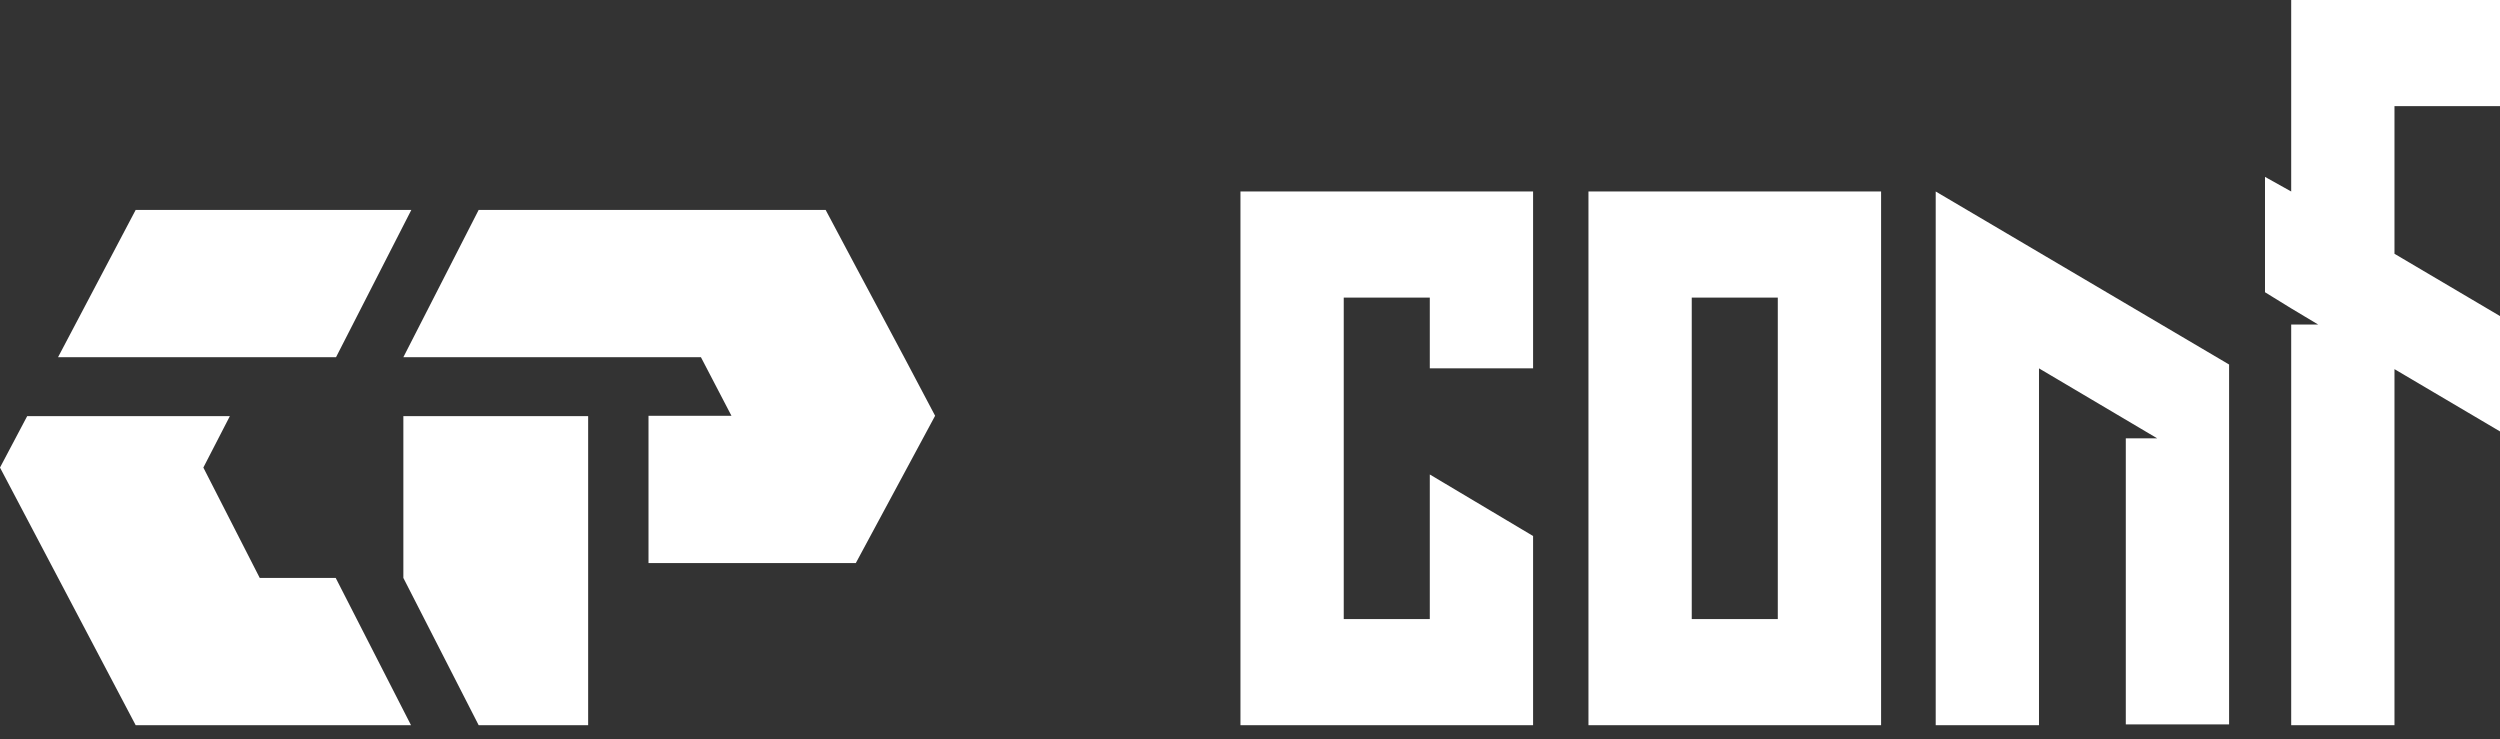
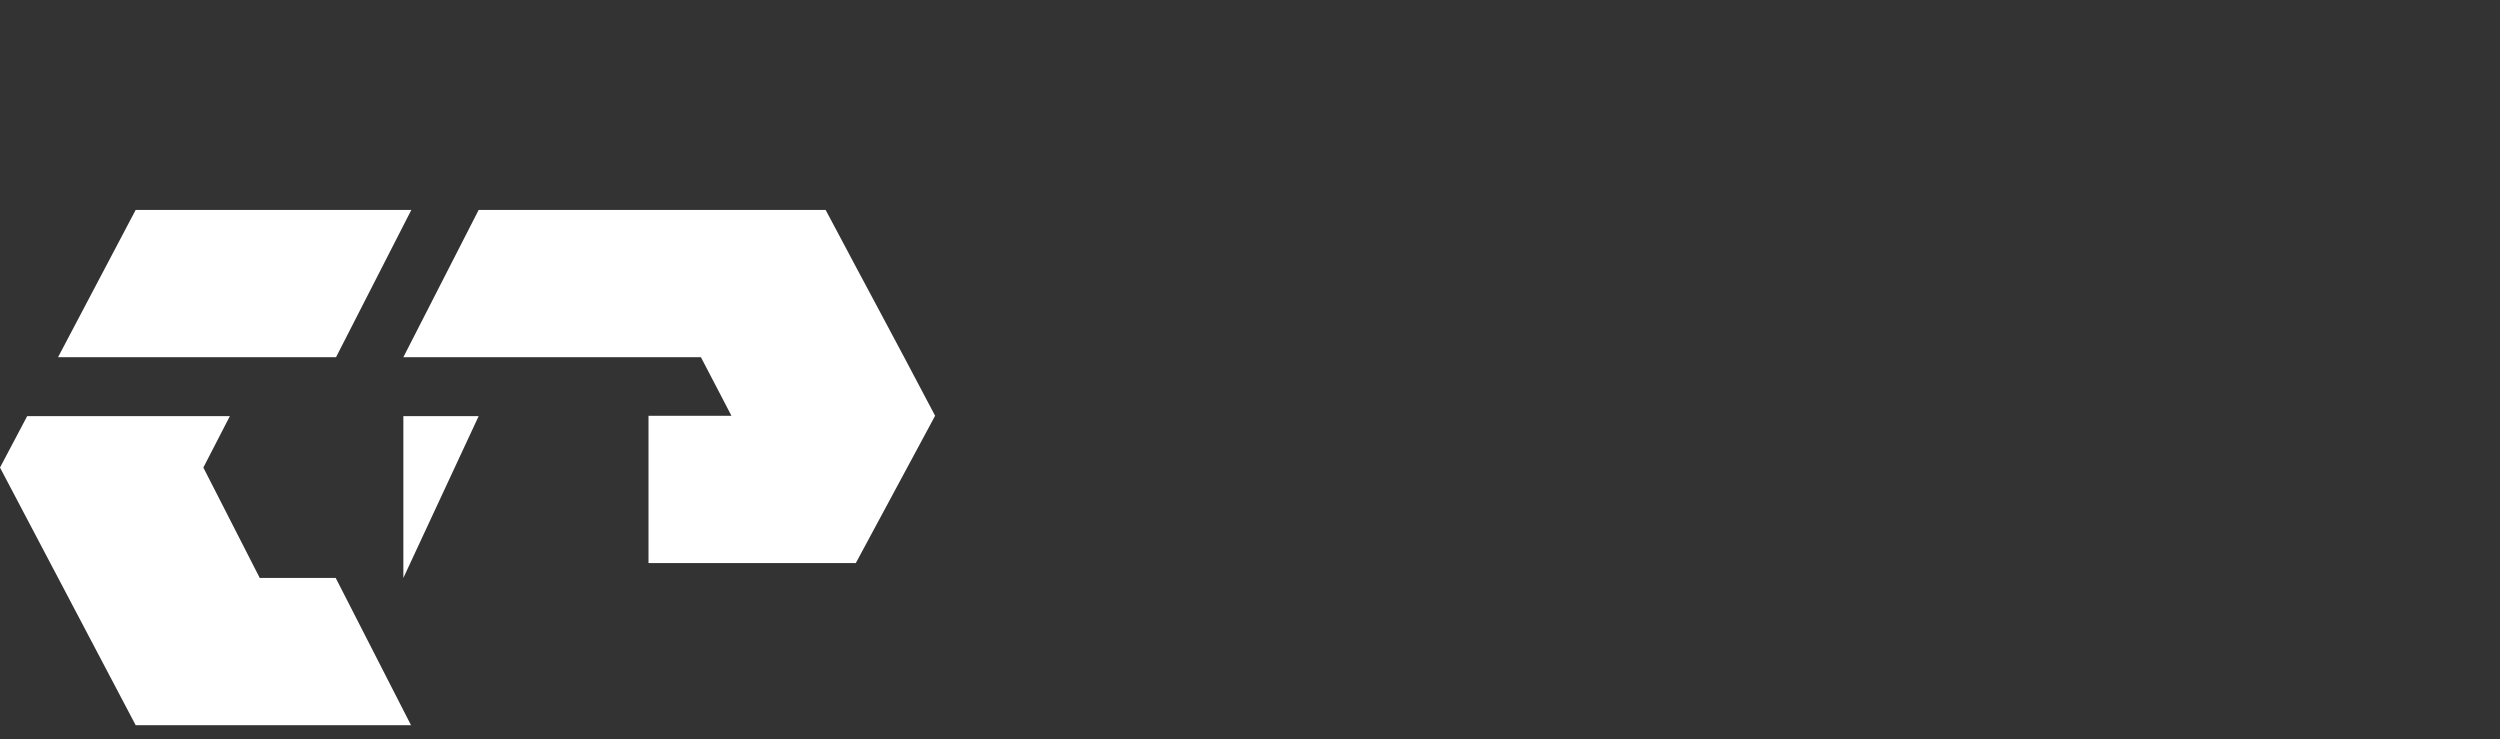
<svg xmlns="http://www.w3.org/2000/svg" width="159" height="47" viewBox="0 0 159 47" fill="none">
  <rect x="0" y="0" width="159" height="47" fill="#333333" stroke="none" />
-   <path fill-rule="evenodd" clip-rule="evenodd" d="M85.462 12.179H97.504V16.091V18.928V19.76V23.428H90.935V20.982V19.76V19.515V18.928H85.462V39.373H90.935V39.03V37.807V37.612V36.976V36.193V30.862V30.177L97.504 34.09V37.758V39.373V41.427V46.122H90.935H85.462H78.893V39.373V18.928V12.179H85.462ZM113.068 12.179H119.637V18.928V39.373V46.122H113.068H107.595H101.026V39.373V18.928V12.179H107.595H113.068ZM113.068 39.373V18.928H107.595V39.373H113.068ZM129.68 46.122H123.111V19.515V18.928V18.195V12.765V12.179L141.77 23.183V23.819V24.015V29.933V30.569V46.024V46.073H135.201V46.024V27.879H137.2L129.68 23.428V46.122ZM159 6.75H152.289V16.14L159 20.102V27.439L152.289 23.477V46.122H145.72V20.64H147.434L145.72 19.613L144.054 18.586V17.95V11.885V11.249L145.72 12.179V6.75V0H152.289H159V6.75Z" fill="white" />
-   <path fill-rule="evenodd" clip-rule="evenodd" d="M46.52 26.443H41.245V35.809H54.431L59.473 26.443C56.604 20.988 55.401 18.806 52.511 13.351H30.443L25.654 22.717H44.579L46.52 26.443ZM25.654 36.756V26.464H37.406C37.406 33.174 37.406 39.391 37.406 46.122H30.443L25.654 36.756ZM0 29.737L1.73 26.464H14.62L12.933 29.737L16.519 36.756H21.351L26.14 46.122H8.629L0 29.737ZM26.161 13.351H8.629L3.692 22.717H21.372L26.161 13.351Z" fill="white" />
+   <path fill-rule="evenodd" clip-rule="evenodd" d="M46.52 26.443H41.245V35.809H54.431L59.473 26.443C56.604 20.988 55.401 18.806 52.511 13.351H30.443L25.654 22.717H44.579L46.52 26.443ZM25.654 36.756V26.464H37.406H30.443L25.654 36.756ZM0 29.737L1.73 26.464H14.62L12.933 29.737L16.519 36.756H21.351L26.14 46.122H8.629L0 29.737ZM26.161 13.351H8.629L3.692 22.717H21.372L26.161 13.351Z" fill="white" />
</svg>